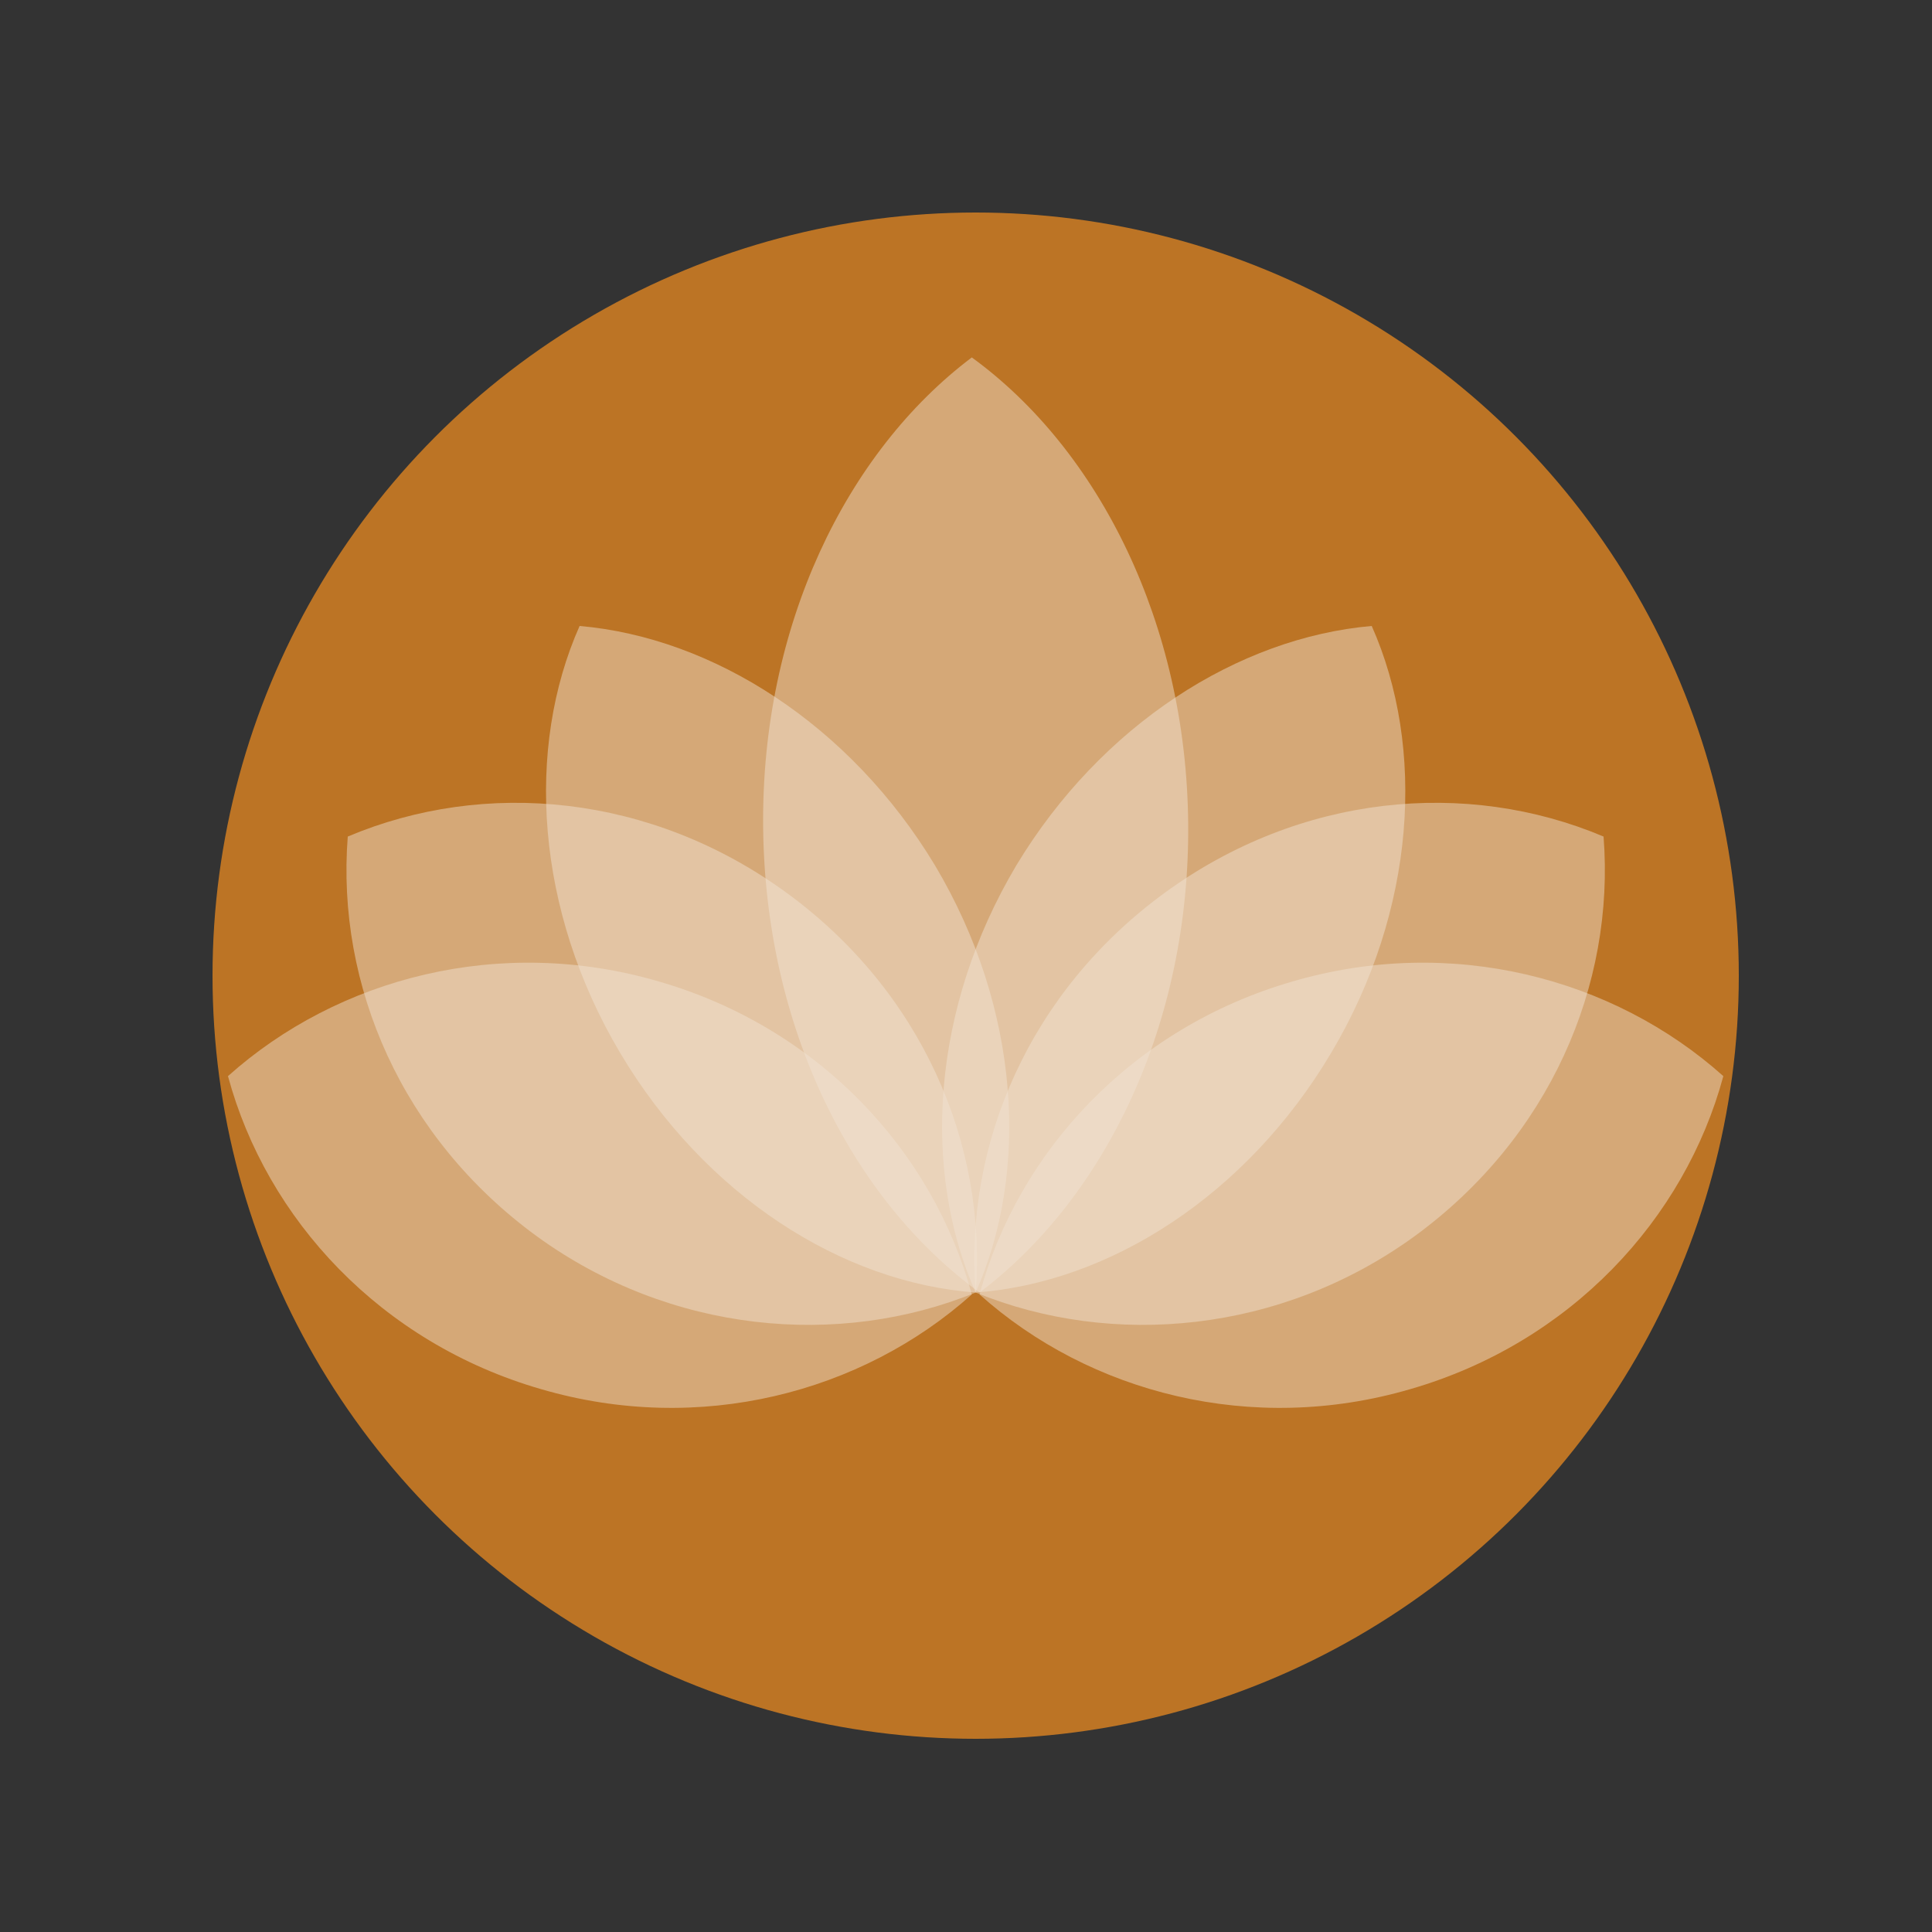
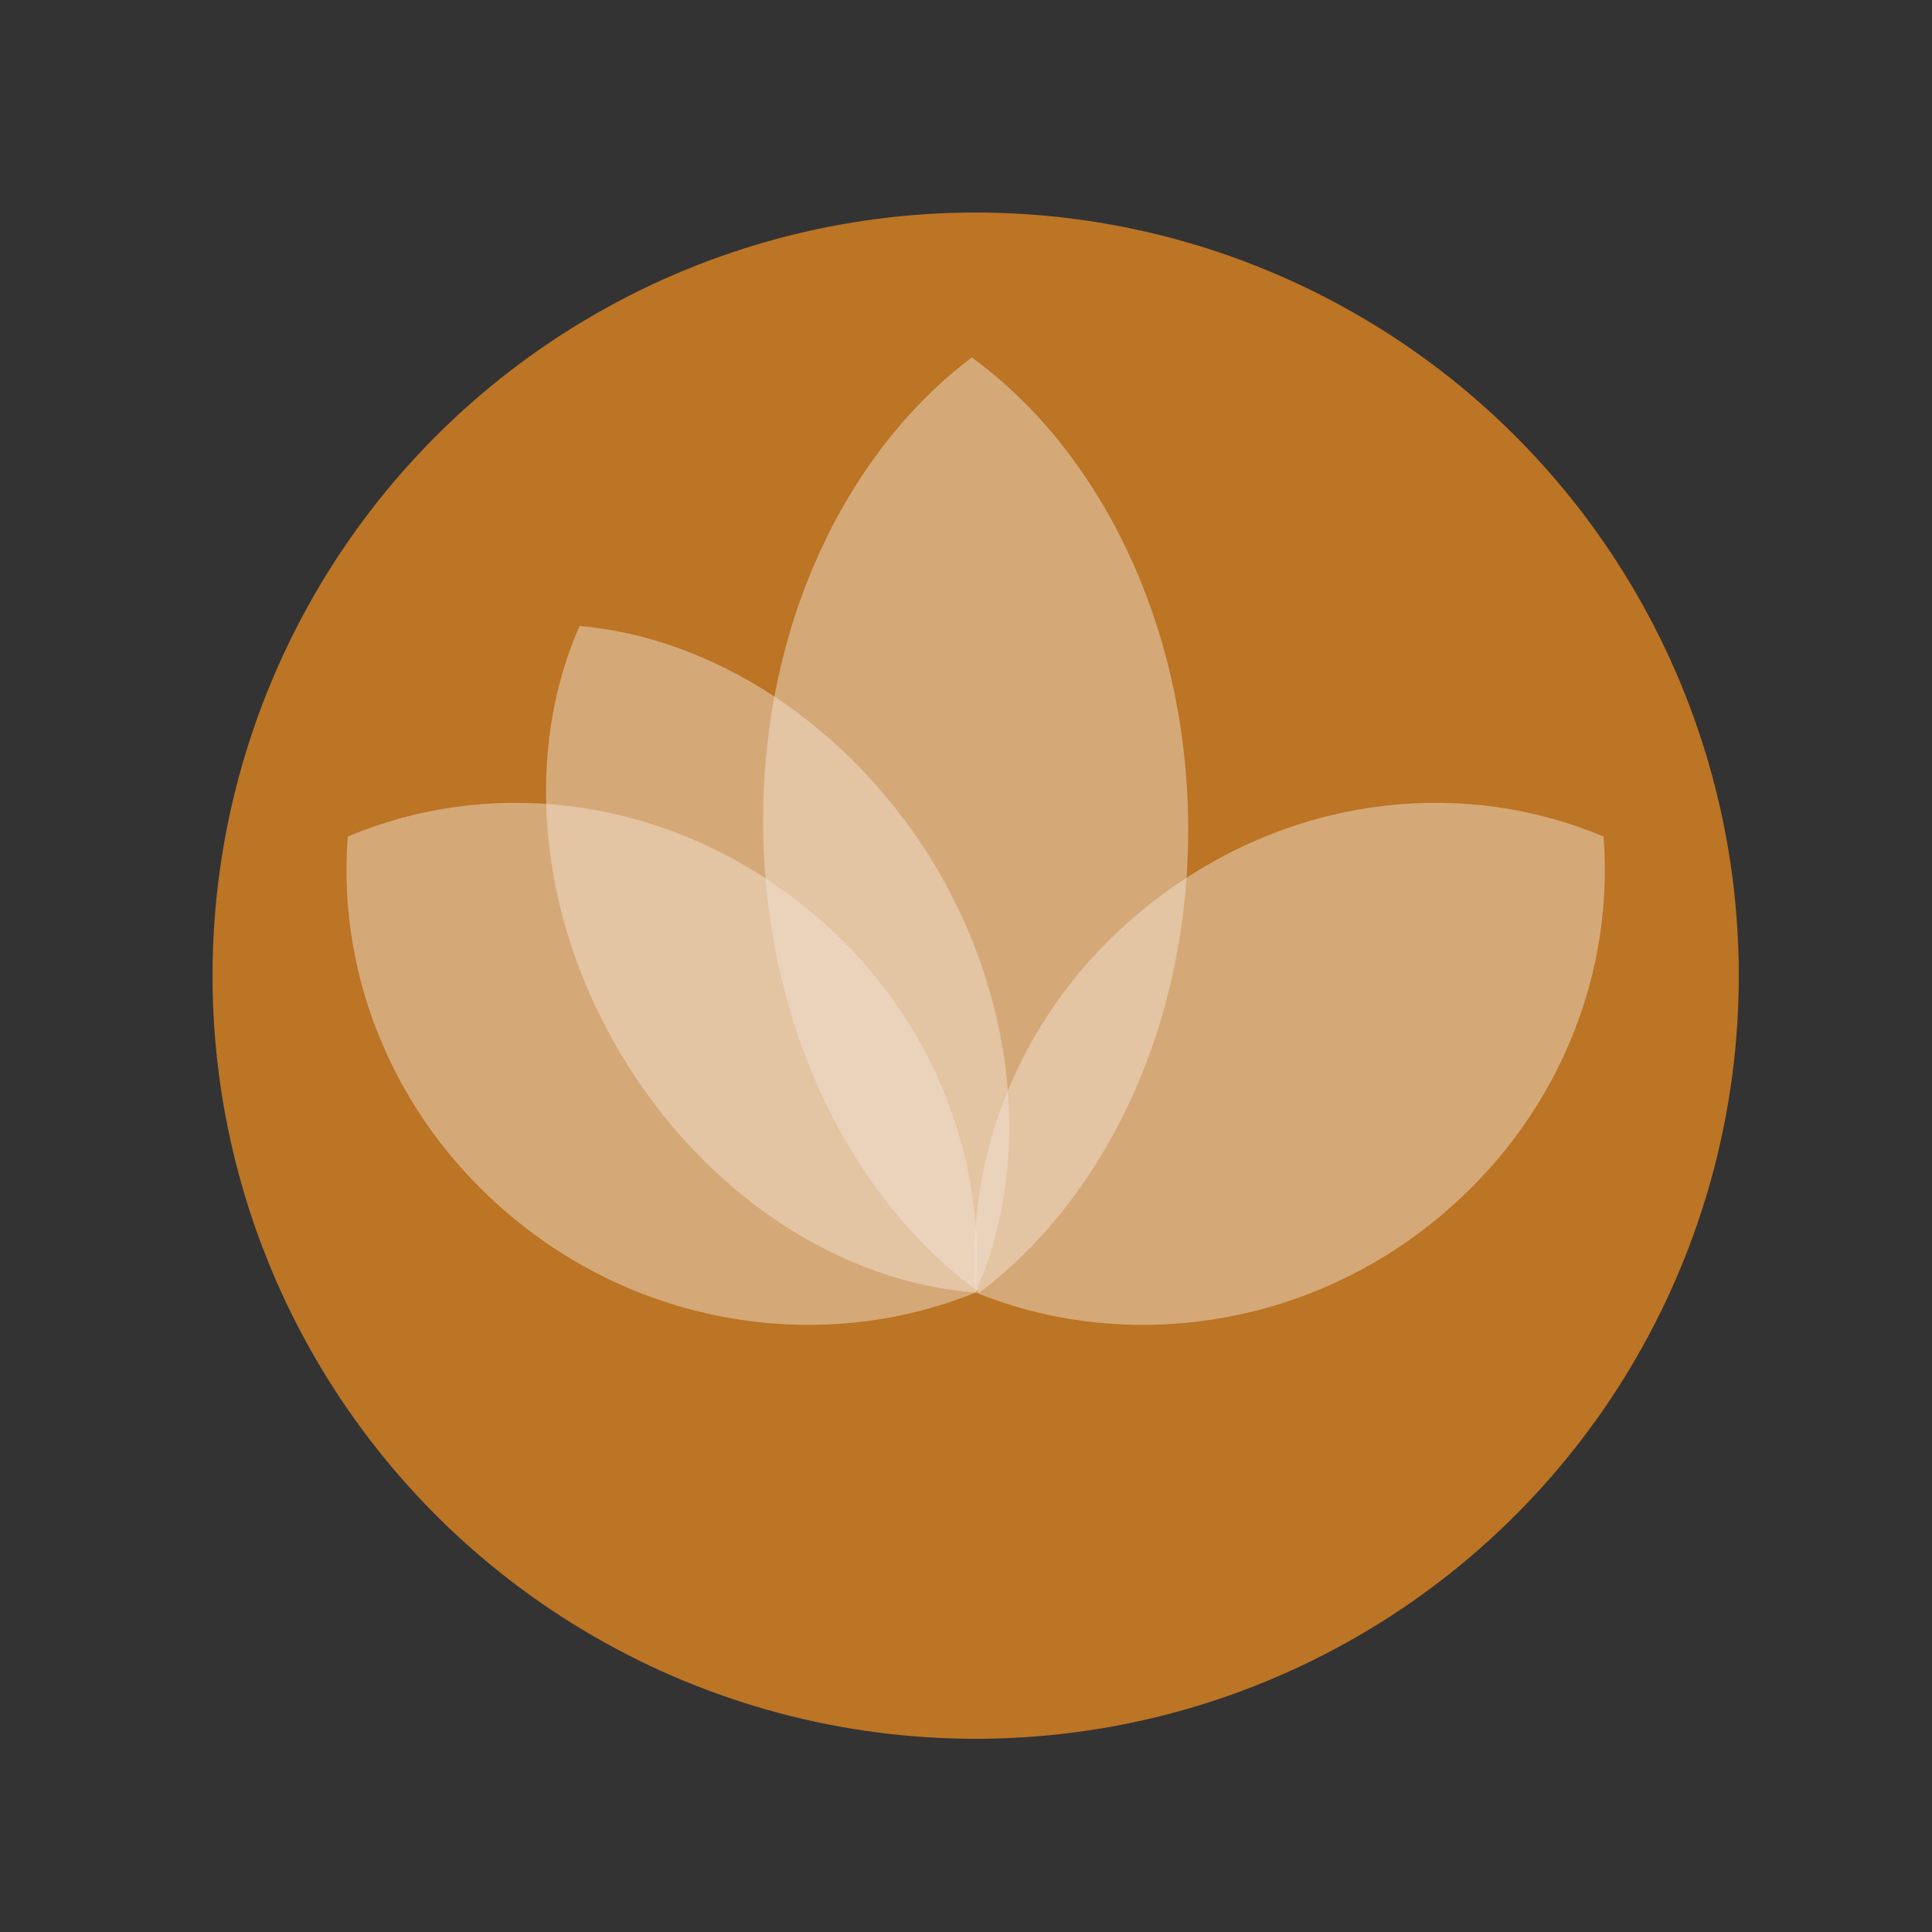
<svg xmlns="http://www.w3.org/2000/svg" id="Layer_1" x="0px" y="0px" viewBox="0 0 100 100" style="enable-background:new 0 0 100 100;" xml:space="preserve">
  <rect x="0" y="0" width="100" height="100" fill="#333333" stroke="none" />
  <style type="text/css">	.st0{opacity:0.7;fill:#FCA275;}	.st1{opacity:0.8;}	.st2{opacity:0.47;fill:#FFFFFF;}	.st3{fill:#FFFFFF;}	.st4{opacity:0.7;fill:#EA6739;}	.st5{opacity:0.7;fill:#F2634B;}	.st6{opacity:0.7;fill:#F79120;}	.st7{opacity:0.7;fill:#B25686;}	.st8{opacity:0.7;fill:#9253C4;}	.st9{opacity:0.7;fill:#FAC058;}	.st10{opacity:0.49;}	.st11{fill:#FAC058;}	.st12{opacity:0.7;}	.st13{opacity:0.47;fill:#FAC058;}	.st14{clip-path:url(#SVGID_00000134247722603689797350000008884093617622417031_);}</style>
  <circle class="st6" cx="50.5" cy="50.5" r="39.5" />
  <g class="st1">
-     <path class="st2" d="M11.8,55.7c2,7.4,7.9,13.8,16.2,16.2c8.2,2.4,16.6,0.2,22.3-4.9c-2-7.4-7.9-13.8-16.2-16.2  C25.9,48.4,17.5,50.6,11.8,55.7z" />
    <path class="st2" d="M50.3,18.5c-6.5,4.9-10.9,13.9-10.8,24.3c0.1,10.4,4.6,19.3,11.2,24.1c6.5-4.9,10.9-13.9,10.8-24.3  C61.4,32.3,56.9,23.3,50.3,18.5z" />
    <path class="st2" d="M18,43.3c-0.6,7.7,2.8,15.6,9.8,20.7c6.9,5,15.6,5.8,22.7,2.9c0.6-7.7-2.8-15.6-9.8-20.7  C33.7,41.1,25.1,40.3,18,43.3z" />
    <path class="st2" d="M30,32.4c-2.8,6.3-2.3,14.7,2.1,22.1c4.4,7.4,11.5,11.9,18.4,12.4c2.8-6.3,2.3-14.7-2.1-22.1  C44,37.5,36.9,33,30,32.4z" />
-     <path class="st2" d="M89.2,55.7c-2,7.4-7.9,13.8-16.2,16.2c-8.2,2.4-16.6,0.2-22.3-4.9c2-7.4,7.9-13.8,16.2-16.2  C75.1,48.4,83.5,50.6,89.2,55.7z" />
    <path class="st2" d="M83,43.3c0.6,7.7-2.8,15.6-9.8,20.7c-6.9,5-15.6,5.8-22.7,2.9c-0.6-7.7,2.8-15.6,9.8-20.7  C67.3,41.1,75.9,40.3,83,43.3z" />
-     <path class="st2" d="M71,32.4c2.8,6.3,2.3,14.7-2.1,22.1c-4.4,7.4-11.5,11.9-18.4,12.4c-2.8-6.3-2.3-14.7,2.1-22.1  C57,37.5,64.1,33,71,32.4z" />
  </g>
</svg>